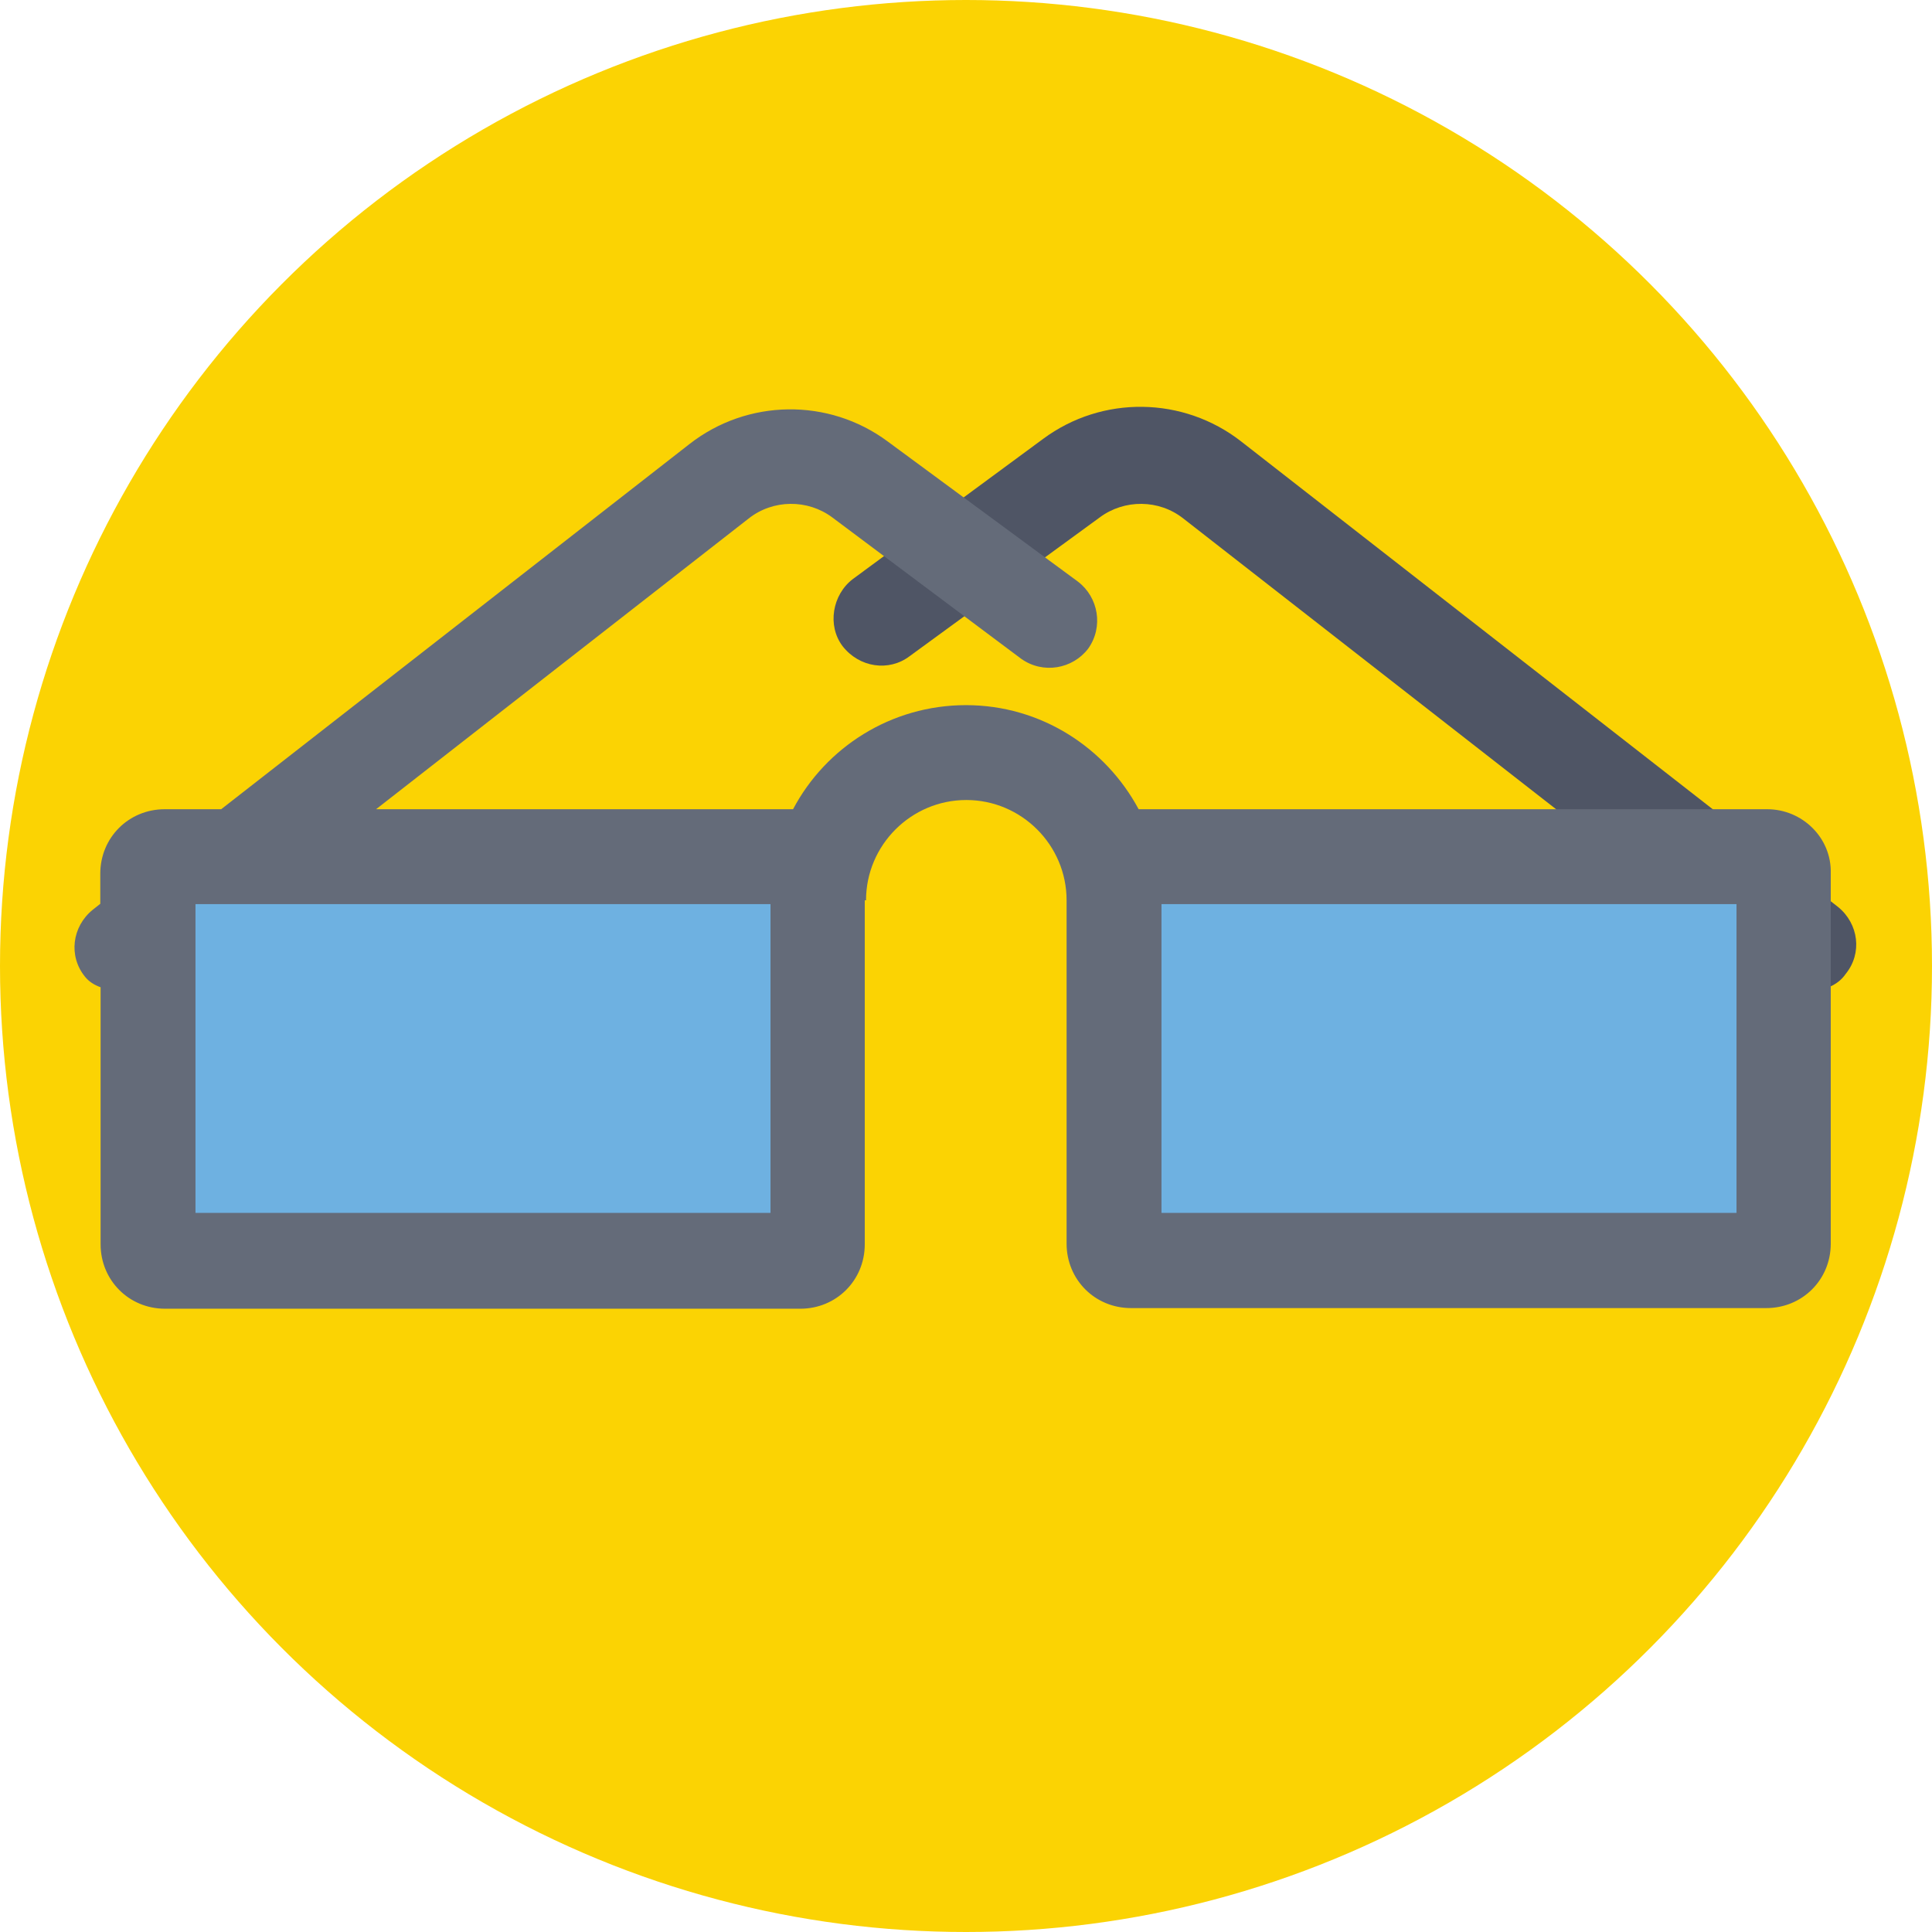
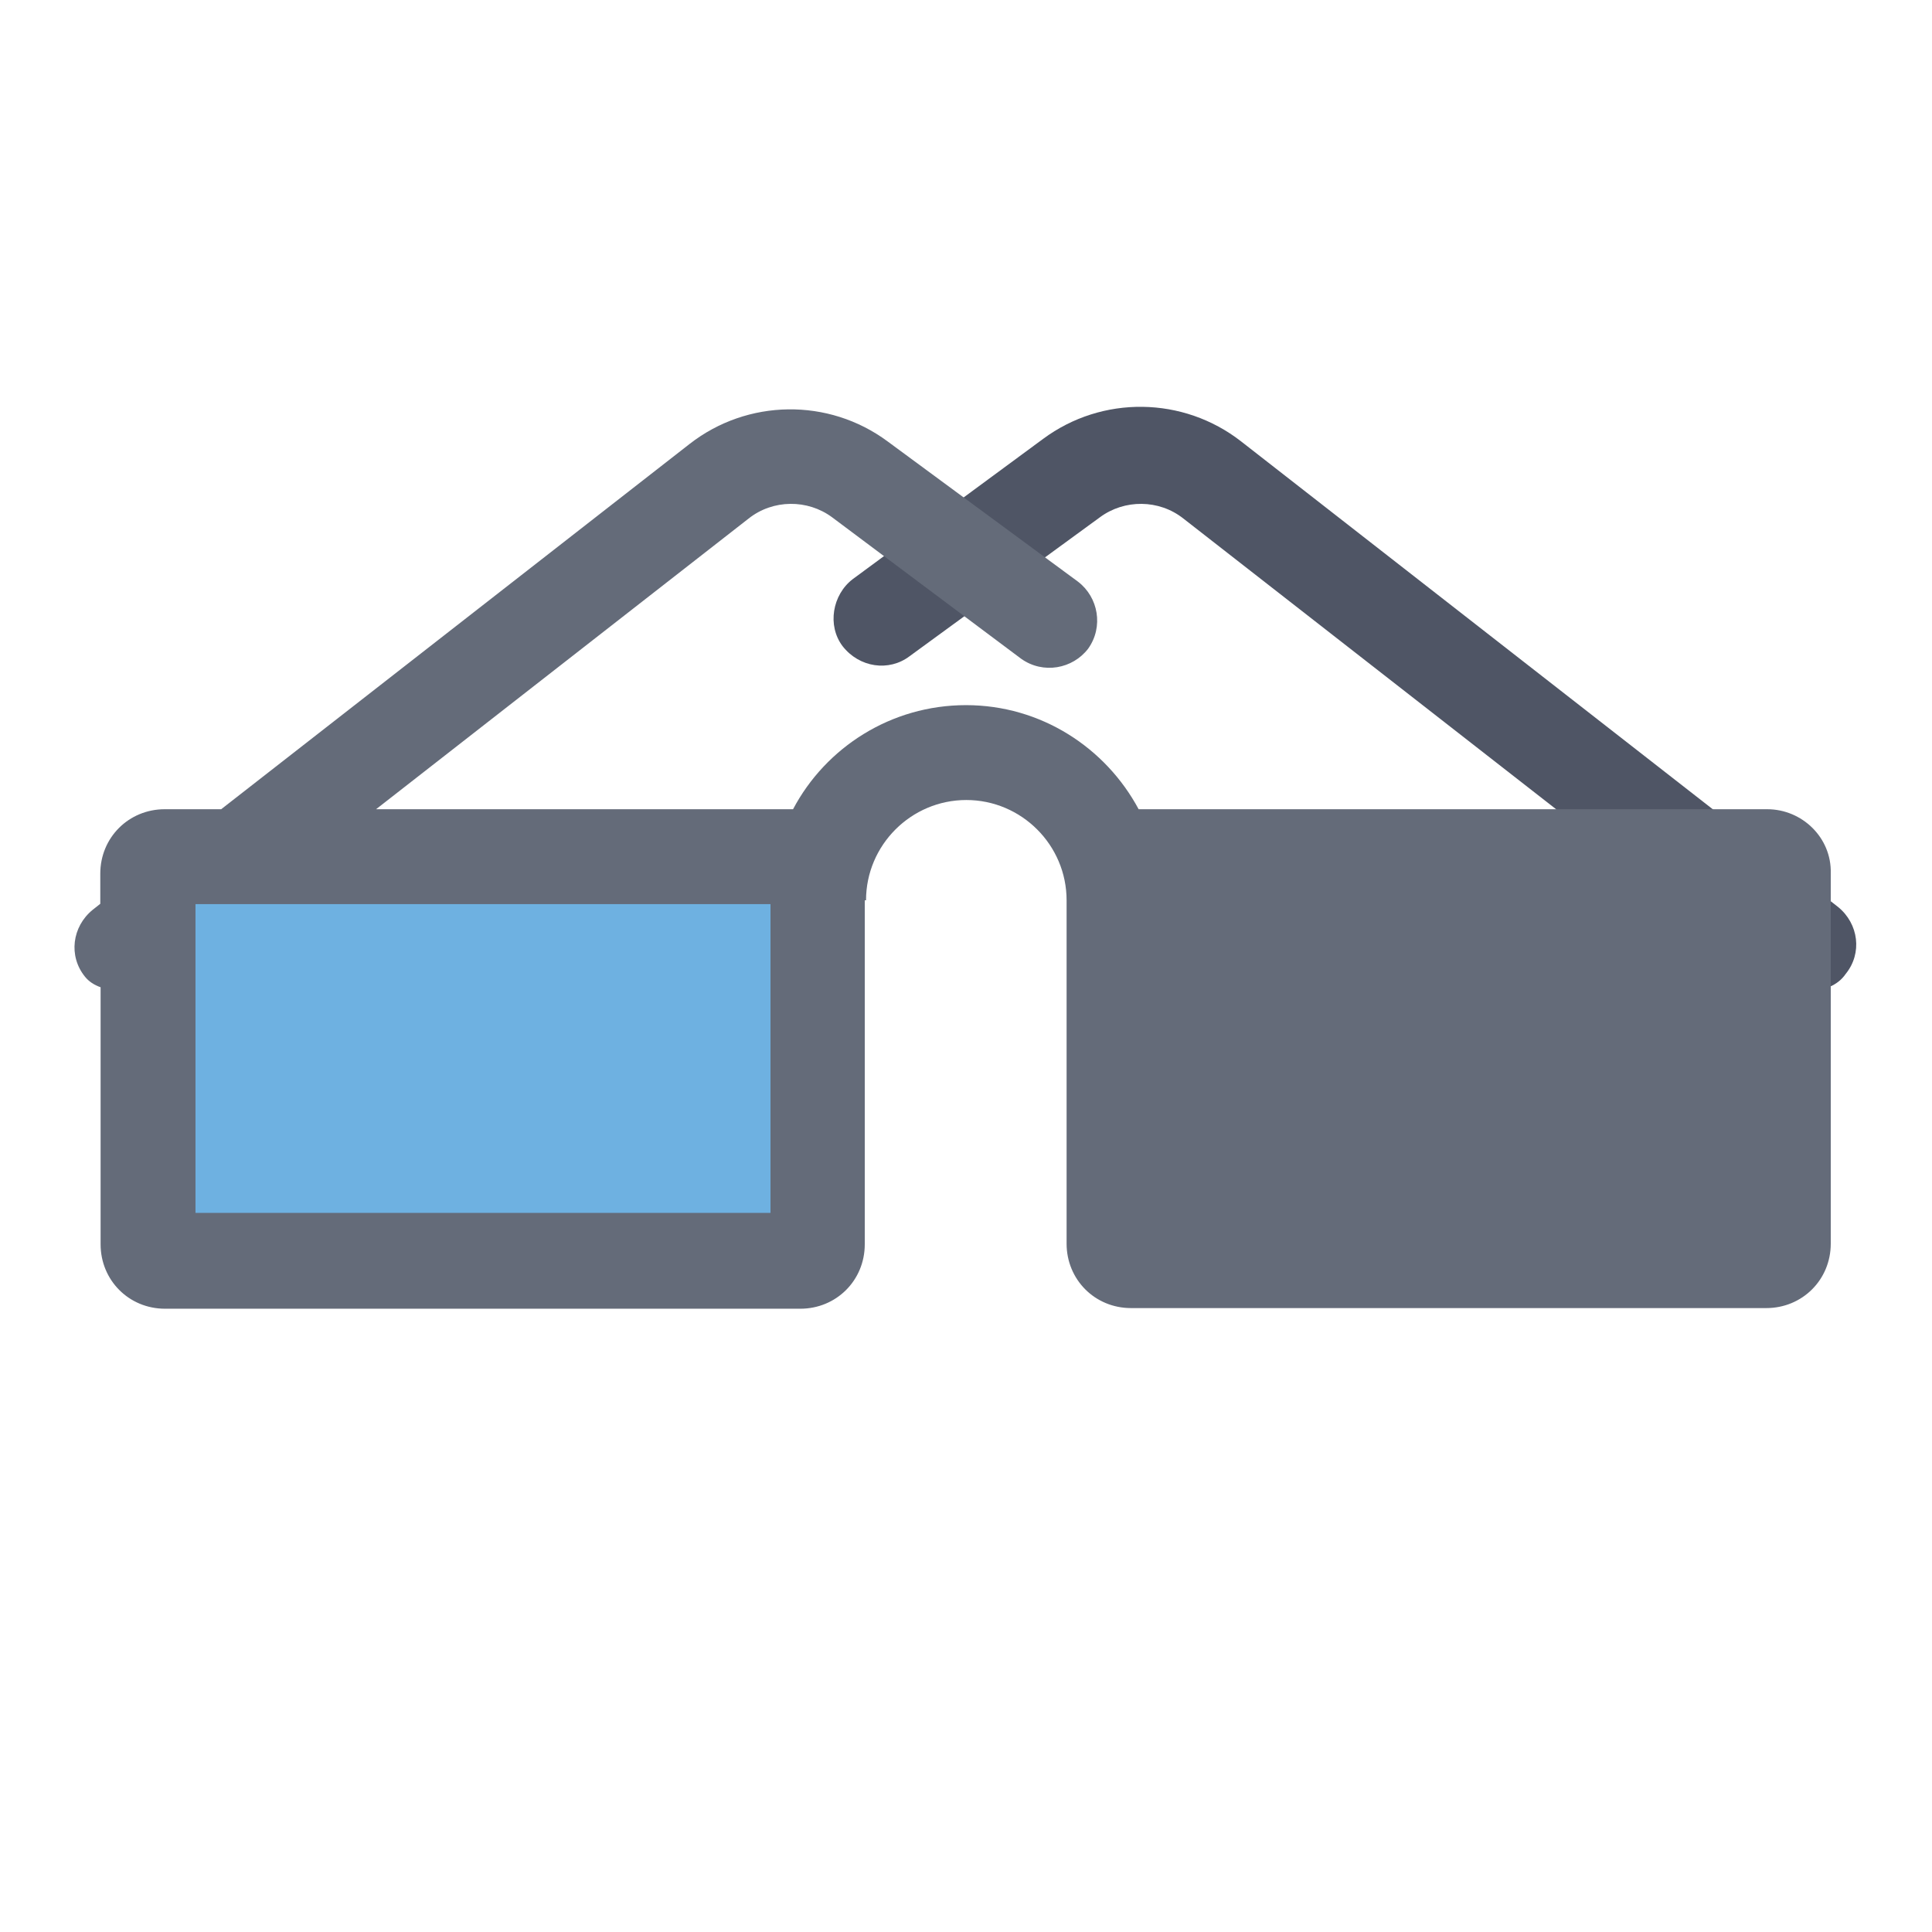
<svg xmlns="http://www.w3.org/2000/svg" version="1.1" id="Layer_1" viewBox="0 0 393.568 393.568" xml:space="preserve">
-   <circle style="fill:#FBD303;" cx="196.784" cy="196.784" r="196.784" />
  <path style="fill:#4F5565;" d="M362.667,200.469l-121.6-94.836c-4.978-3.943-12.024-3.943-17.002-0.259l-38.788,28.315  c-4.202,3.168-10.214,2.327-13.64-2.069c-3.168-4.202-2.069-10.473,2.069-13.64l38.788-28.574  c12.024-8.921,28.574-8.663,40.339,0.517l121.6,94.836c4.202,3.426,4.978,9.438,1.552,13.64  C372.622,203.313,364.477,202.02,362.667,200.469z" />
  <path style="fill:#646B79;" d="M360.016,164.848H231.952c-6.723-12.541-19.911-21.204-35.168-21.204  c-15.257,0-28.574,8.598-35.232,21.204H76.606l75.895-59.216c4.978-3.943,12.024-3.943,17.002-0.259l38.529,28.832  c4.461,3.168,10.473,2.069,13.64-2.069c3.168-4.461,2.069-10.473-2.069-13.64l-38.788-28.574  c-12.024-8.921-28.574-8.663-40.339,0.517l-95.418,74.408H33.552c-7.305,0-13.123,5.754-13.123,13.123v6.141l-1.552,1.228  c-4.202,3.426-4.978,9.438-1.552,13.64c0.776,0.97,1.875,1.681,3.168,2.133v52.364c0,7.305,5.754,13.123,13.123,13.123h129.422  c7.305,0,13.123-5.754,13.123-13.123v-70.077h0.259c0-11.248,9.18-20.428,20.428-20.428c11.248,0,20.428,9.18,20.428,20.428v69.947  c0,7.305,5.754,13.123,13.123,13.123h129.422c7.305,0,13.123-5.754,13.123-13.123v-75.442  C373.139,170.602,367.063,164.848,360.016,164.848z" />
  <g>
    <rect x="39.822" y="184.178" style="fill:#6EB1E1;" width="117.139" height="62.901" />
-     <rect x="236.606" y="184.178" style="fill:#6EB1E1;" width="117.139" height="62.901" />
  </g>
</svg>